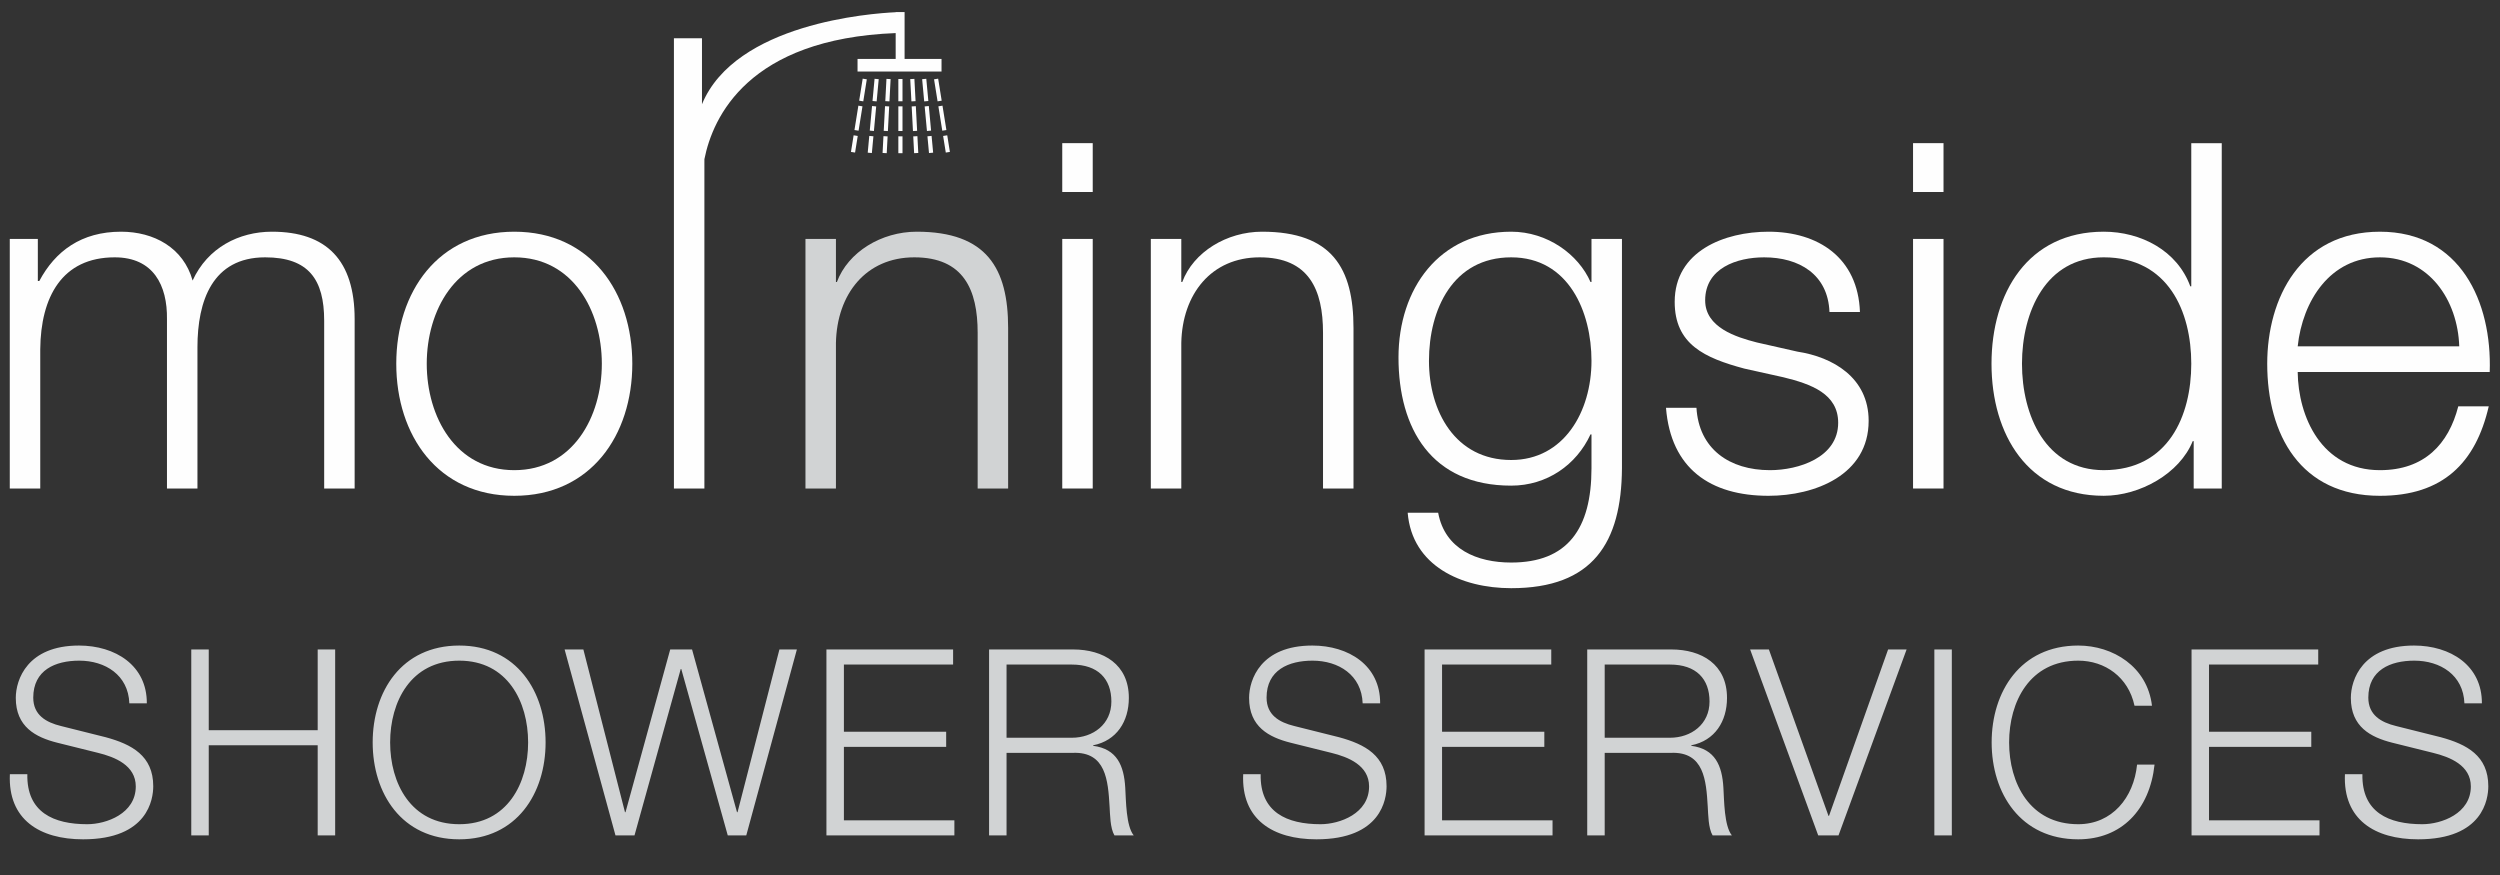
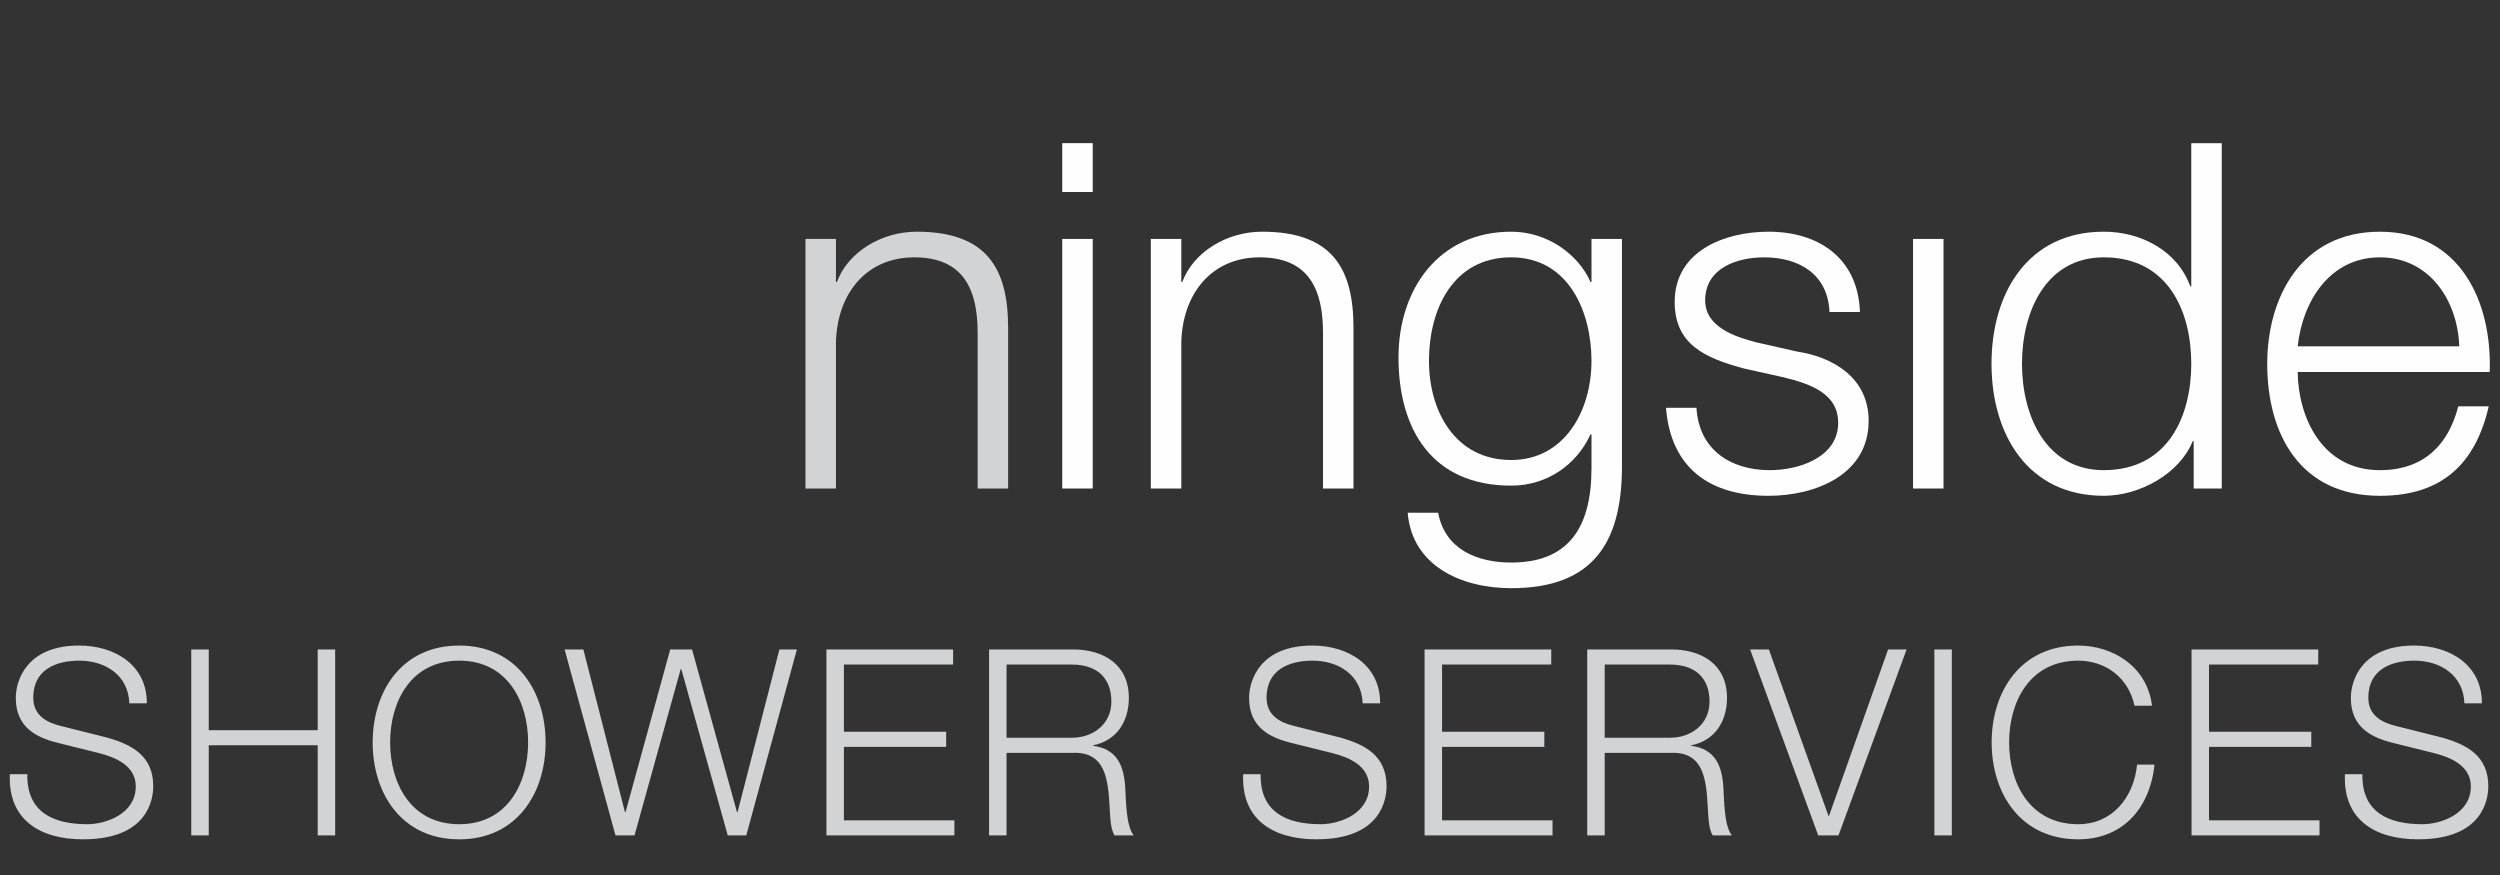
<svg xmlns="http://www.w3.org/2000/svg" width="100%" height="100%" viewBox="0 0 3334 1167" version="1.1" xml:space="preserve" style="fill-rule:evenodd;clip-rule:evenodd;stroke-linejoin:round;stroke-miterlimit:2;">
  <rect x="0" y="0" width="3334" height="1167" fill="#333333" stroke="none" />
  <g transform="matrix(8.095,0,0,8.095,2163.04,468.97)">
    <path d="M0,19.204L0,-18.566L-5.02,-18.566L-5.02,-11.475L-5.18,-11.475C-7.172,-16.016 -12.271,-19.762 -18.248,-19.762C-30.121,-19.762 -36.814,-10.359 -36.814,0.956C-36.814,12.67 -31.396,22.073 -18.248,22.073C-12.351,22.073 -7.49,18.646 -5.18,13.626L-5.02,13.626L-5.02,19.204C-5.02,29.244 -9.004,34.742 -18.248,34.742C-23.826,34.742 -29.165,32.591 -30.28,26.535L-35.3,26.535C-34.583,35.3 -26.455,38.966 -18.248,38.966C-4.781,38.966 -0.08,31.475 0,19.204M-5.02,1.514C-5.02,9.881 -9.562,17.849 -18.248,17.849C-27.491,17.849 -31.794,9.801 -31.794,1.514C-31.794,-7.012 -27.81,-15.538 -18.248,-15.538C-8.765,-15.538 -5.02,-6.534 -5.02,1.514" style="fill:rgb(254,254,254);fill-rule:nonzero;" />
  </g>
  <g transform="matrix(8.095,0,0,8.095,2962.92,200.614)">
    <path d="M0,55.7L0,-1.195L-5.02,-1.195L-5.02,22.392L-5.18,22.392C-7.331,16.495 -13.307,13.388 -19.443,13.388C-31.953,13.388 -37.93,23.508 -37.93,35.141C-37.93,46.775 -31.953,56.895 -19.443,56.895C-13.467,56.895 -6.933,53.23 -4.781,47.891L-4.622,47.891L-4.622,55.7L0,55.7ZM-5.02,35.141C-5.02,43.668 -8.765,52.672 -19.443,52.672C-29.005,52.672 -32.91,43.668 -32.91,35.141C-32.91,26.615 -29.005,17.611 -19.443,17.611C-8.765,17.611 -5.02,26.615 -5.02,35.141" style="fill:rgb(254,254,254);fill-rule:nonzero;" />
  </g>
  <g transform="matrix(8.095,0,0,8.095,13.039,308.996)">
-     <path d="M0,42.312L5.02,42.312L5.02,19.363C5.1,10.757 8.606,4.223 17.292,4.223C23.666,4.223 25.977,8.845 25.897,14.422L25.897,42.312L30.918,42.312L30.918,19.044C30.918,11.394 33.388,4.223 42.073,4.223C49.245,4.223 51.795,7.888 51.795,14.661L51.795,42.312L56.815,42.312L56.815,14.422C56.815,4.701 52.193,0 43.189,0C37.77,0 32.591,2.629 30.121,8.048C28.607,2.629 23.746,0 18.327,0C11.793,0 7.49,3.187 4.861,8.127L4.622,8.127L4.622,1.195L0,1.195L0,42.312" style="fill:rgb(254,254,254);fill-rule:nonzero;" />
-   </g>
+     </g>
  <g transform="matrix(8.095,0,0,8.095,843.247,485.098)">
-     <path d="M0,0C0,-11.793 -6.853,-21.754 -19.443,-21.754C-32.033,-21.754 -38.886,-11.793 -38.886,0C-38.886,11.793 -32.033,21.754 -19.443,21.754C-6.853,21.754 0,11.793 0,0M-5.02,0C-5.02,8.765 -9.801,17.531 -19.443,17.531C-29.085,17.531 -33.866,8.765 -33.866,0C-33.866,-8.765 -29.085,-17.531 -19.443,-17.531C-9.801,-17.531 -5.02,-8.765 -5.02,0" style="fill:rgb(254,254,254);fill-rule:nonzero;" />
-   </g>
+     </g>
  <g transform="matrix(8.095,0,0,8.095,1074.17,308.996)">
    <path d="M0,42.312L5.02,42.312L5.02,18.327C5.179,10.279 9.961,4.223 17.929,4.223C26.057,4.223 28.368,9.562 28.368,16.654L28.368,42.312L33.388,42.312L33.388,15.857C33.388,6.056 29.882,0 18.327,0C12.51,0 7.012,3.346 5.179,8.287L5.02,8.287L5.02,1.195L0,1.195L0,42.312Z" style="fill:rgb(209,211,212);fill-rule:nonzero;" />
  </g>
  <g transform="matrix(8.095,0,0,8.095,-100.211,-263.003)">
    <rect x="187.379" y="71.852" width="5.02" height="41.117" style="fill:rgb(254,254,254);" />
  </g>
  <g transform="matrix(8.095,0,0,8.095,-100.211,-786.15)">
    <rect x="187.379" y="120.698" width="5.02" height="8.048" style="fill:rgb(254,254,254);" />
  </g>
  <g transform="matrix(8.095,0,0,8.095,1534.74,308.996)">
    <path d="M0,42.312L5.02,42.312L5.02,18.327C5.179,10.279 9.961,4.223 17.929,4.223C26.057,4.223 28.368,9.562 28.368,16.654L28.368,42.312L33.388,42.312L33.388,15.857C33.388,6.056 29.882,0 18.327,0C12.51,0 7.012,3.346 5.179,8.287L5.02,8.287L5.02,1.195L0,1.195L0,42.312Z" style="fill:rgb(254,254,254);fill-rule:nonzero;" />
  </g>
  <g transform="matrix(8.095,0,0,8.095,2480.42,554.117)">
    <path d="M0,-17.052C-0.319,-25.977 -6.853,-30.28 -15.06,-30.28C-22.312,-30.28 -30.519,-27.092 -30.519,-18.725C-30.519,-11.713 -25.579,-9.482 -19.045,-7.729L-12.59,-6.295C-8.048,-5.179 -3.586,-3.585 -3.586,1.196C-3.586,6.933 -10.12,9.005 -14.821,9.005C-21.515,9.005 -26.535,5.499 -26.933,-1.274L-31.953,-1.274C-31.157,8.766 -24.622,13.228 -15.06,13.228C-7.411,13.228 1.434,9.802 1.434,0.877C1.434,-6.295 -4.542,-9.641 -10.279,-10.518L-16.973,-12.032C-20.399,-12.908 -25.499,-14.502 -25.499,-18.964C-25.499,-24.303 -20.24,-26.056 -15.778,-26.056C-10.04,-26.056 -5.259,-23.267 -5.02,-17.052L0,-17.052Z" style="fill:rgb(254,254,254);fill-rule:nonzero;" />
  </g>
  <g transform="matrix(8.095,0,0,8.095,-100.211,-263.003)">
    <rect x="327.542" y="71.852" width="5.02" height="41.117" style="fill:rgb(254,254,254);" />
  </g>
  <g transform="matrix(8.095,0,0,8.095,-100.211,-786.15)">
-     <rect x="327.542" y="120.698" width="5.02" height="8.048" style="fill:rgb(254,254,254);" />
-   </g>
+     </g>
  <g transform="matrix(8.095,0,0,8.095,3173.86,661.206)">
    <path d="M0,-43.508C-13.068,-43.508 -18.566,-32.591 -18.566,-21.754C-18.566,-10.041 -13.068,0 0,0C10.359,0 15.778,-5.419 17.929,-14.742L12.909,-14.742C11.315,-8.527 7.331,-4.224 0,-4.224C-9.642,-4.224 -13.467,-13.069 -13.546,-20.4L18.088,-20.4C18.487,-31.954 13.228,-43.508 0,-43.508M13.068,-24.623L-13.546,-24.623C-12.75,-32.113 -8.207,-39.285 0,-39.285C8.128,-39.285 12.829,-32.193 13.068,-24.623" style="fill:rgb(254,254,254);fill-rule:nonzero;" />
  </g>
  <g transform="matrix(8.095,0,0,8.095,13.165,947.737)">
    <path d="M0,10.469C-0.339,17.935 4.91,21.196 12.064,21.196C22.773,21.196 23.62,14.545 23.62,12.443C23.62,7.423 20.064,5.535 15.789,4.376L8.424,2.531C5.968,1.931 3.852,0.729 3.852,-2.146C3.852,-6.694 7.492,-8.238 11.429,-8.238C15.704,-8.238 19.514,-5.879 19.683,-1.202L22.562,-1.202C22.604,-7.466 17.355,-10.727 11.387,-10.727C2.878,-10.727 0.974,-5.106 0.974,-2.103C0.974,2.66 4.233,4.376 7.789,5.277L14.519,6.951C17.313,7.637 20.742,9.01 20.742,12.486C20.742,16.948 15.916,18.707 12.741,18.707C7.238,18.707 2.751,16.776 2.878,10.469L0,10.469ZM29.884,20.552L32.763,20.552L32.763,5.706L50.711,5.706L50.711,20.552L53.589,20.552L53.589,-10.083L50.711,-10.083L50.711,3.218L32.763,3.218L32.763,-10.083L29.884,-10.083L29.884,20.552ZM59.769,5.234C59.769,13.601 64.51,21.196 74.034,21.196C83.516,21.196 88.257,13.601 88.257,5.234C88.257,-3.133 83.516,-10.727 74.034,-10.727C64.51,-10.727 59.769,-3.133 59.769,5.234M62.647,5.234C62.647,-1.459 66.034,-8.238 74.034,-8.238C81.992,-8.238 85.378,-1.459 85.378,5.234C85.378,11.928 81.992,18.707 74.034,18.707C66.034,18.707 62.647,11.928 62.647,5.234M99.77,20.552L102.903,20.552L110.522,-6.865L110.607,-6.865L118.268,20.552L121.316,20.552L129.655,-10.083L126.777,-10.083L119.877,16.733L119.792,16.733L112.385,-10.083L108.787,-10.083L101.421,16.733L101.337,16.733L94.479,-10.083L91.389,-10.083L99.77,20.552ZM134.523,20.552L155.603,20.552L155.603,18.064L137.401,18.064L137.401,5.964L154.249,5.964L154.249,3.475L137.401,3.475L137.401,-7.595L155.391,-7.595L155.391,-10.083L134.523,-10.083L134.523,20.552ZM161.317,20.552L164.196,20.552L164.196,6.951L175.117,6.951C180.577,6.736 180.916,11.499 181.17,15.789C181.254,17.077 181.254,19.351 181.974,20.552L185.149,20.552C183.879,19.007 183.879,14.803 183.752,12.7C183.54,9.053 182.397,6.307 178.461,5.792L178.461,5.706C182.355,4.934 184.344,1.759 184.344,-2.103C184.344,-7.638 180.154,-10.083 175.159,-10.083L161.317,-10.083L161.317,20.552ZM164.196,-7.595L174.947,-7.595C179.265,-7.595 181.466,-5.235 181.466,-1.502C181.466,2.231 178.461,4.462 174.947,4.462L164.196,4.462L164.196,-7.595ZM203.181,10.469C202.842,17.935 208.091,21.196 215.245,21.196C225.954,21.196 226.801,14.545 226.801,12.443C226.801,7.423 223.245,5.535 218.97,4.376L211.604,2.531C209.149,1.931 207.033,0.729 207.033,-2.146C207.033,-6.694 210.673,-8.238 214.61,-8.238C218.885,-8.238 222.695,-5.879 222.864,-1.202L225.743,-1.202C225.785,-7.466 220.536,-10.727 214.568,-10.727C206.059,-10.727 204.154,-5.106 204.154,-2.103C204.154,2.66 207.414,4.376 210.97,5.277L217.7,6.951C220.494,7.637 223.922,9.01 223.922,12.486C223.922,16.948 219.097,18.707 215.922,18.707C210.419,18.707 205.932,16.776 206.059,10.469L203.181,10.469ZM233.065,20.552L254.145,20.552L254.145,18.064L235.944,18.064L235.944,5.964L252.791,5.964L252.791,3.475L235.944,3.475L235.944,-7.595L253.934,-7.595L253.934,-10.083L233.065,-10.083L233.065,20.552ZM259.859,20.552L262.738,20.552L262.738,6.951L273.659,6.951C279.119,6.736 279.458,11.499 279.712,15.789C279.797,17.077 279.797,19.351 280.516,20.552L283.691,20.552C282.421,19.007 282.421,14.803 282.294,12.7C282.082,9.053 280.94,6.307 277.003,5.792L277.003,5.706C280.897,4.934 282.887,1.759 282.887,-2.103C282.887,-7.638 278.696,-10.083 273.701,-10.083L259.859,-10.083L259.859,20.552ZM262.738,-7.595L273.49,-7.595C277.807,-7.595 280.008,-5.235 280.008,-1.502C280.008,2.231 277.003,4.462 273.49,4.462L262.738,4.462L262.738,-7.595ZM297.913,20.552L301.257,20.552L312.475,-10.083L309.427,-10.083L299.691,17.334L299.606,17.334L289.786,-10.083L286.696,-10.083L297.913,20.552ZM317.046,20.552L319.924,20.552L319.924,-10.084L317.046,-10.084L317.046,20.552ZM352.898,-0.816C352.136,-7.252 346.464,-10.727 340.75,-10.727C331.226,-10.727 326.485,-3.133 326.485,5.234C326.485,13.601 331.226,21.196 340.75,21.196C347.819,21.196 352.517,16.39 353.322,8.881L350.443,8.881C349.893,14.331 346.337,18.707 340.75,18.707C332.749,18.707 329.363,11.928 329.363,5.234C329.363,-1.459 332.749,-8.238 340.75,-8.238C345.152,-8.238 349.004,-5.535 350.02,-0.816L352.898,-0.816ZM359.417,20.552L380.497,20.552L380.497,18.064L362.295,18.064L362.295,5.964L379.143,5.964L379.143,3.475L362.295,3.475L362.295,-7.595L380.286,-7.595L380.286,-10.083L359.417,-10.083L359.417,20.552ZM384.687,10.469C384.349,17.935 389.597,21.196 396.751,21.196C407.461,21.196 408.307,14.545 408.307,12.443C408.307,7.423 404.752,5.535 400.476,4.376L393.111,2.531C390.656,1.931 388.539,0.729 388.539,-2.146C388.539,-6.694 392.18,-8.238 396.116,-8.238C400.392,-8.238 404.201,-5.879 404.371,-1.202L407.249,-1.202C407.291,-7.466 402.042,-10.727 396.074,-10.727C387.566,-10.727 385.661,-5.106 385.661,-2.103C385.661,2.66 388.92,4.376 392.476,5.277L399.206,6.951C402,7.637 405.429,9.01 405.429,12.486C405.429,16.948 400.603,18.707 397.428,18.707C391.926,18.707 387.439,16.776 387.566,10.469L384.687,10.469Z" style="fill:rgb(209,211,212);fill-rule:nonzero;" />
  </g>
  <g transform="matrix(8.095,0,0,8.095,1266.78,465.059)">
-     <path d="M0,-32.424L-0.438,-35.16L-1.115,-35.052L-0.677,-32.316L0,-32.424ZM-1.254,-35.919L-0.577,-36.027L-1.22,-40.042L-1.897,-39.933L-1.254,-35.919ZM-2.029,-40.755L-1.352,-40.864L-1.933,-44.491L-2.61,-44.383L-2.029,-40.755ZM-15.215,-45.662L-1.378,-45.662L-1.378,-47.744L-7.464,-47.744L-7.464,-55.458L-8.933,-55.458L-8.933,-55.435C-12.989,-55.248 -35.329,-53.62 -40.843,-40.28L-40.843,-51.146L-45.465,-51.146L-45.465,23.034L-40.445,23.034L-40.445,-30.718C-40.445,-30.889 -40.444,-31.059 -40.442,-31.228C-39.07,-38.155 -33.223,-51.059 -8.933,-52L-8.933,-47.744L-15.215,-47.744L-15.215,-45.662ZM-15.86,-35.16L-16.299,-32.424L-15.622,-32.316L-15.183,-35.052L-15.86,-35.16ZM-15.722,-36.027L-15.044,-35.919L-14.402,-39.933L-15.079,-40.042L-15.722,-36.027ZM-14.947,-40.864L-14.27,-40.755L-13.689,-44.383L-14.366,-44.491L-14.947,-40.864ZM-13.282,-35.059L-13.538,-32.3L-12.855,-32.236L-12.599,-34.996L-13.282,-35.059ZM-13.201,-35.934L-12.518,-35.87L-12.143,-39.918L-12.826,-39.982L-13.201,-35.934ZM-12.749,-40.811L-12.066,-40.747L-11.727,-44.405L-12.409,-44.469L-12.749,-40.811ZM-10.946,-35.018L-11.091,-32.251L-10.406,-32.215L-10.261,-34.982L-10.946,-35.018ZM-10.9,-35.895L-10.215,-35.859L-10.002,-39.919L-10.687,-39.955L-10.9,-35.895ZM-10.643,-40.786L-9.958,-40.751L-9.766,-44.419L-10.451,-44.455L-10.643,-40.786ZM-7.807,-44.437L-8.493,-44.437L-8.493,-40.763L-7.807,-40.763L-7.807,-44.437ZM-7.807,-39.931L-8.492,-39.931L-8.492,-35.865L-7.807,-35.865L-7.807,-39.539L-7.807,-39.931ZM-7.807,-34.987L-8.493,-34.987L-8.493,-32.216L-7.807,-32.216L-7.807,-34.987ZM-5.848,-44.455L-6.533,-44.419L-6.34,-40.75L-5.655,-40.786L-5.848,-44.455ZM-5.612,-39.955L-6.297,-39.919L-6.084,-35.859L-5.399,-35.895L-5.612,-39.955ZM-5.353,-35.018L-6.038,-34.982L-5.893,-32.215L-5.208,-32.251L-5.353,-35.018ZM-3.889,-44.469L-4.572,-44.405L-4.233,-40.747L-3.55,-40.811L-3.889,-44.469ZM-3.473,-39.982L-4.156,-39.918L-3.78,-35.87L-3.098,-35.934L-3.473,-39.982ZM-3.016,-35.059L-3.699,-34.996L-3.443,-32.236L-2.76,-32.3L-3.016,-35.059Z" style="fill:rgb(254,254,254);fill-rule:nonzero;" />
-   </g>
+     </g>
</svg>